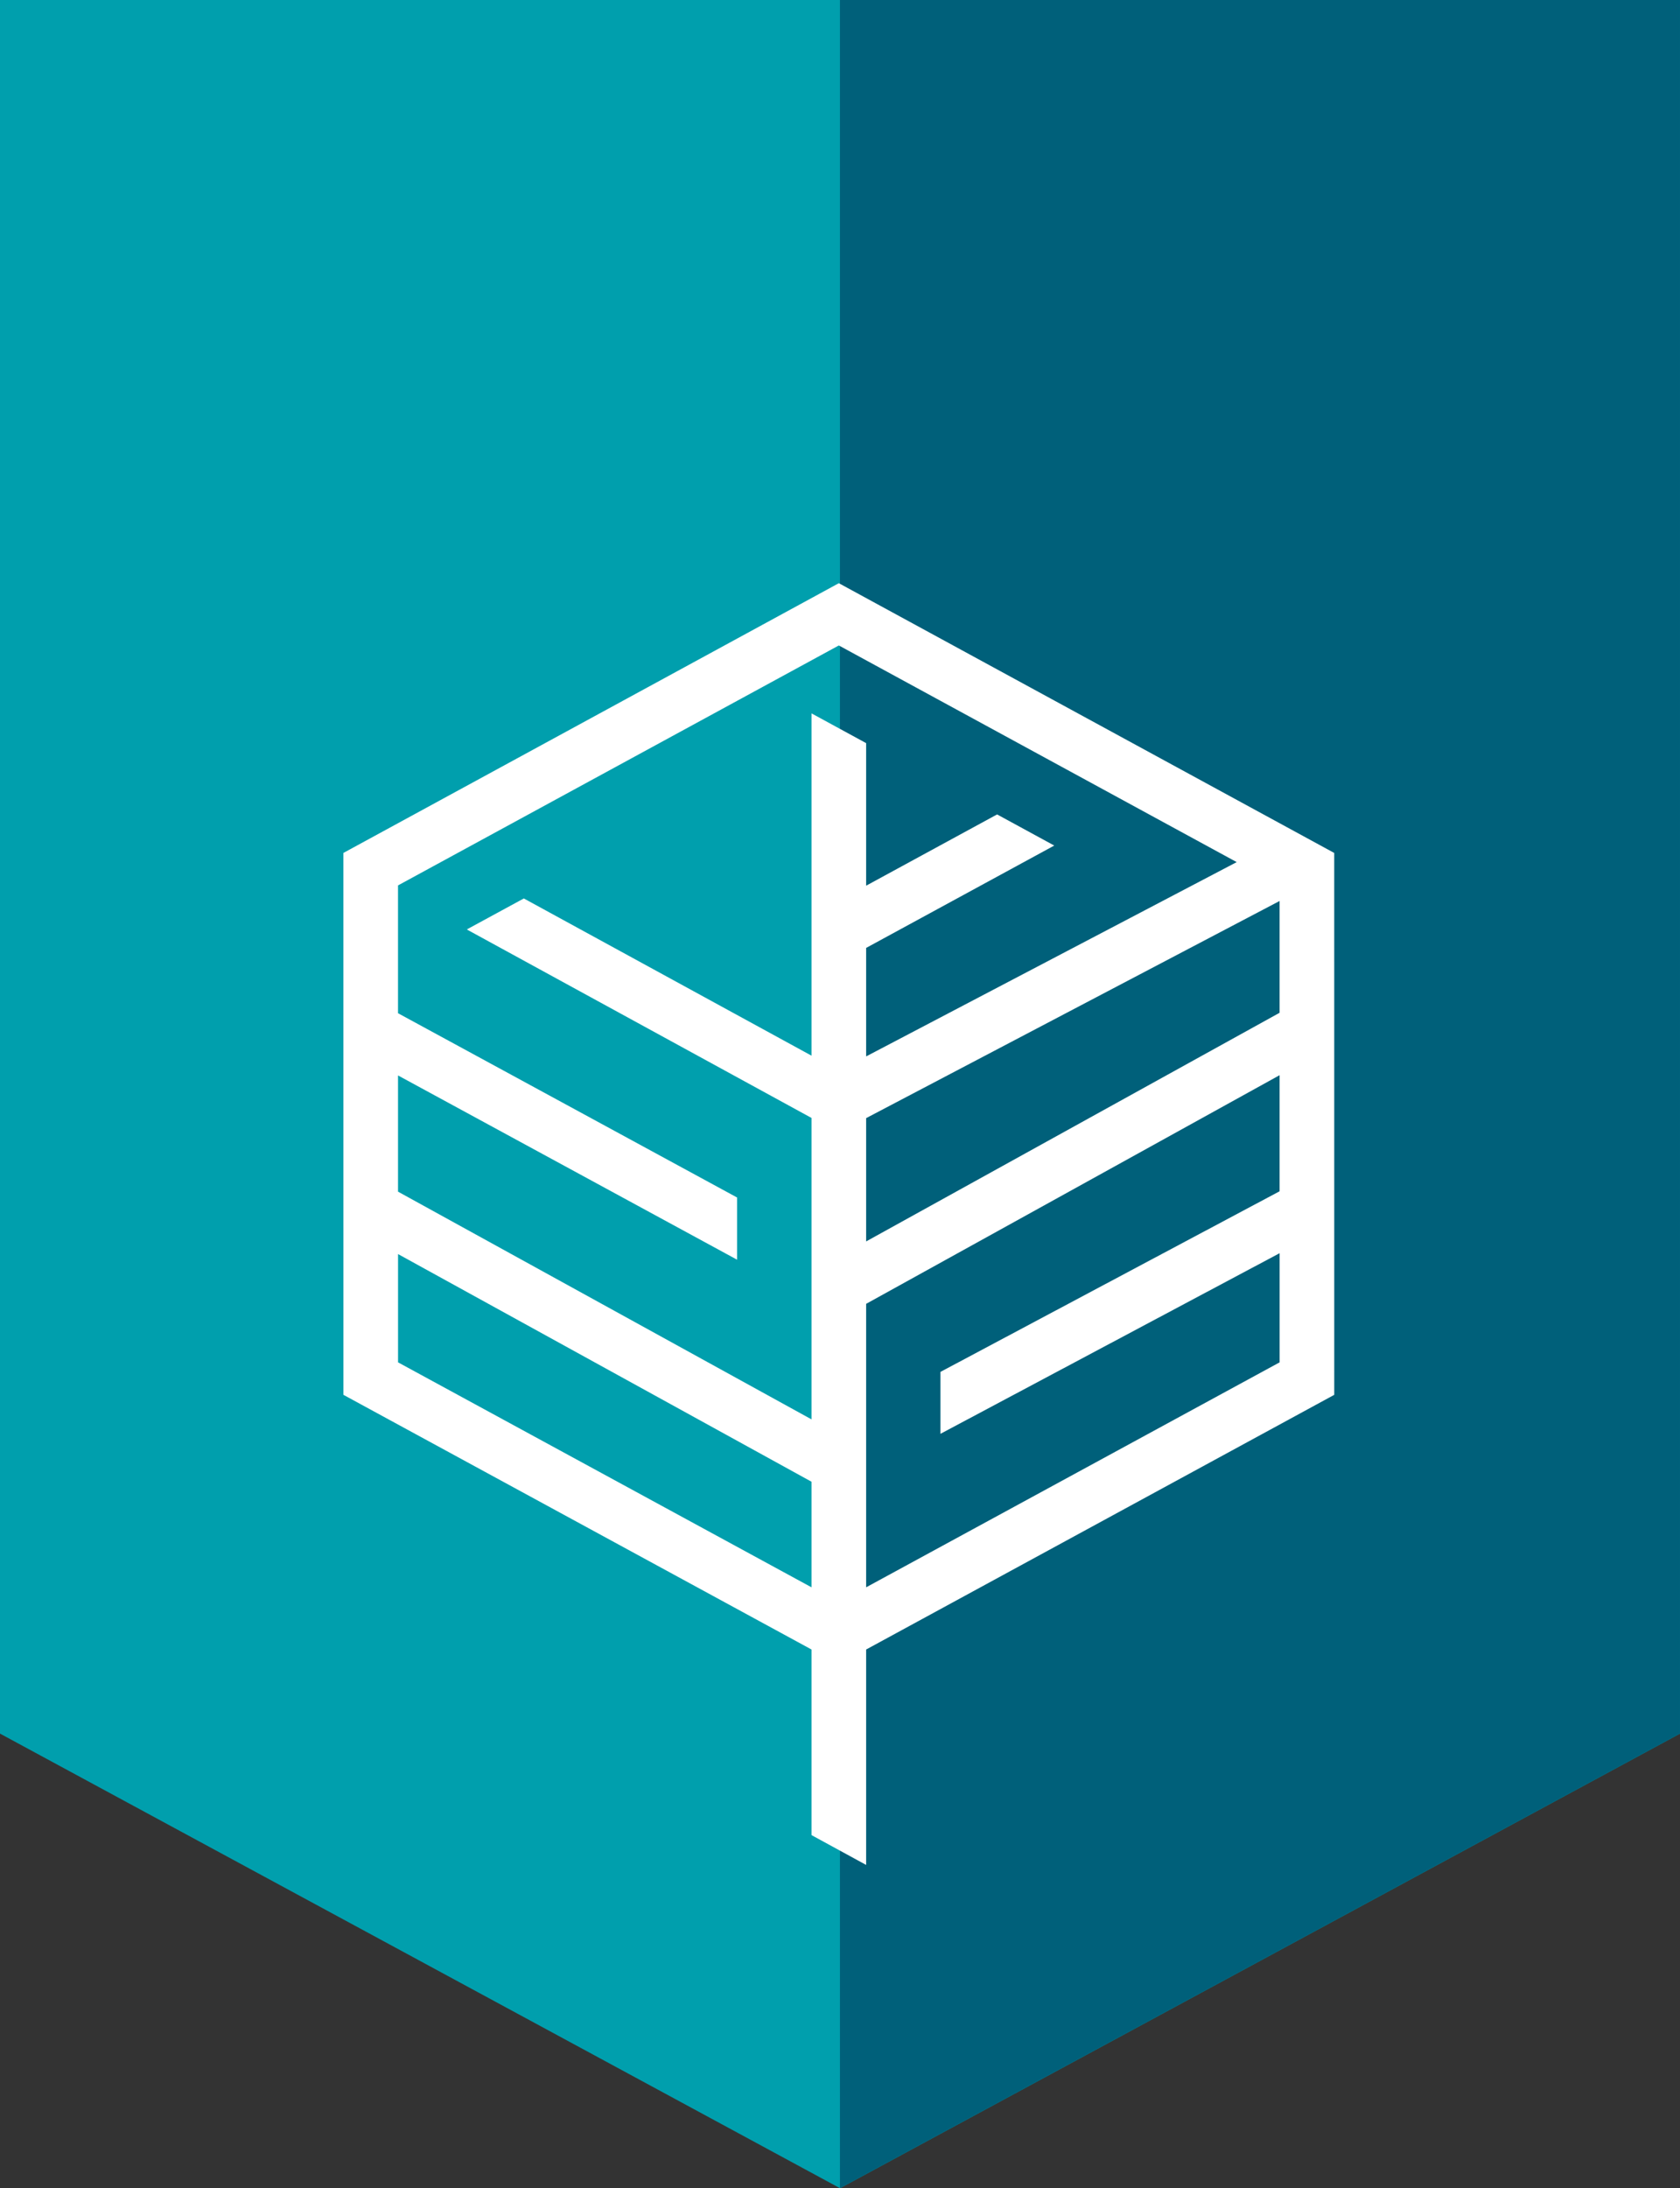
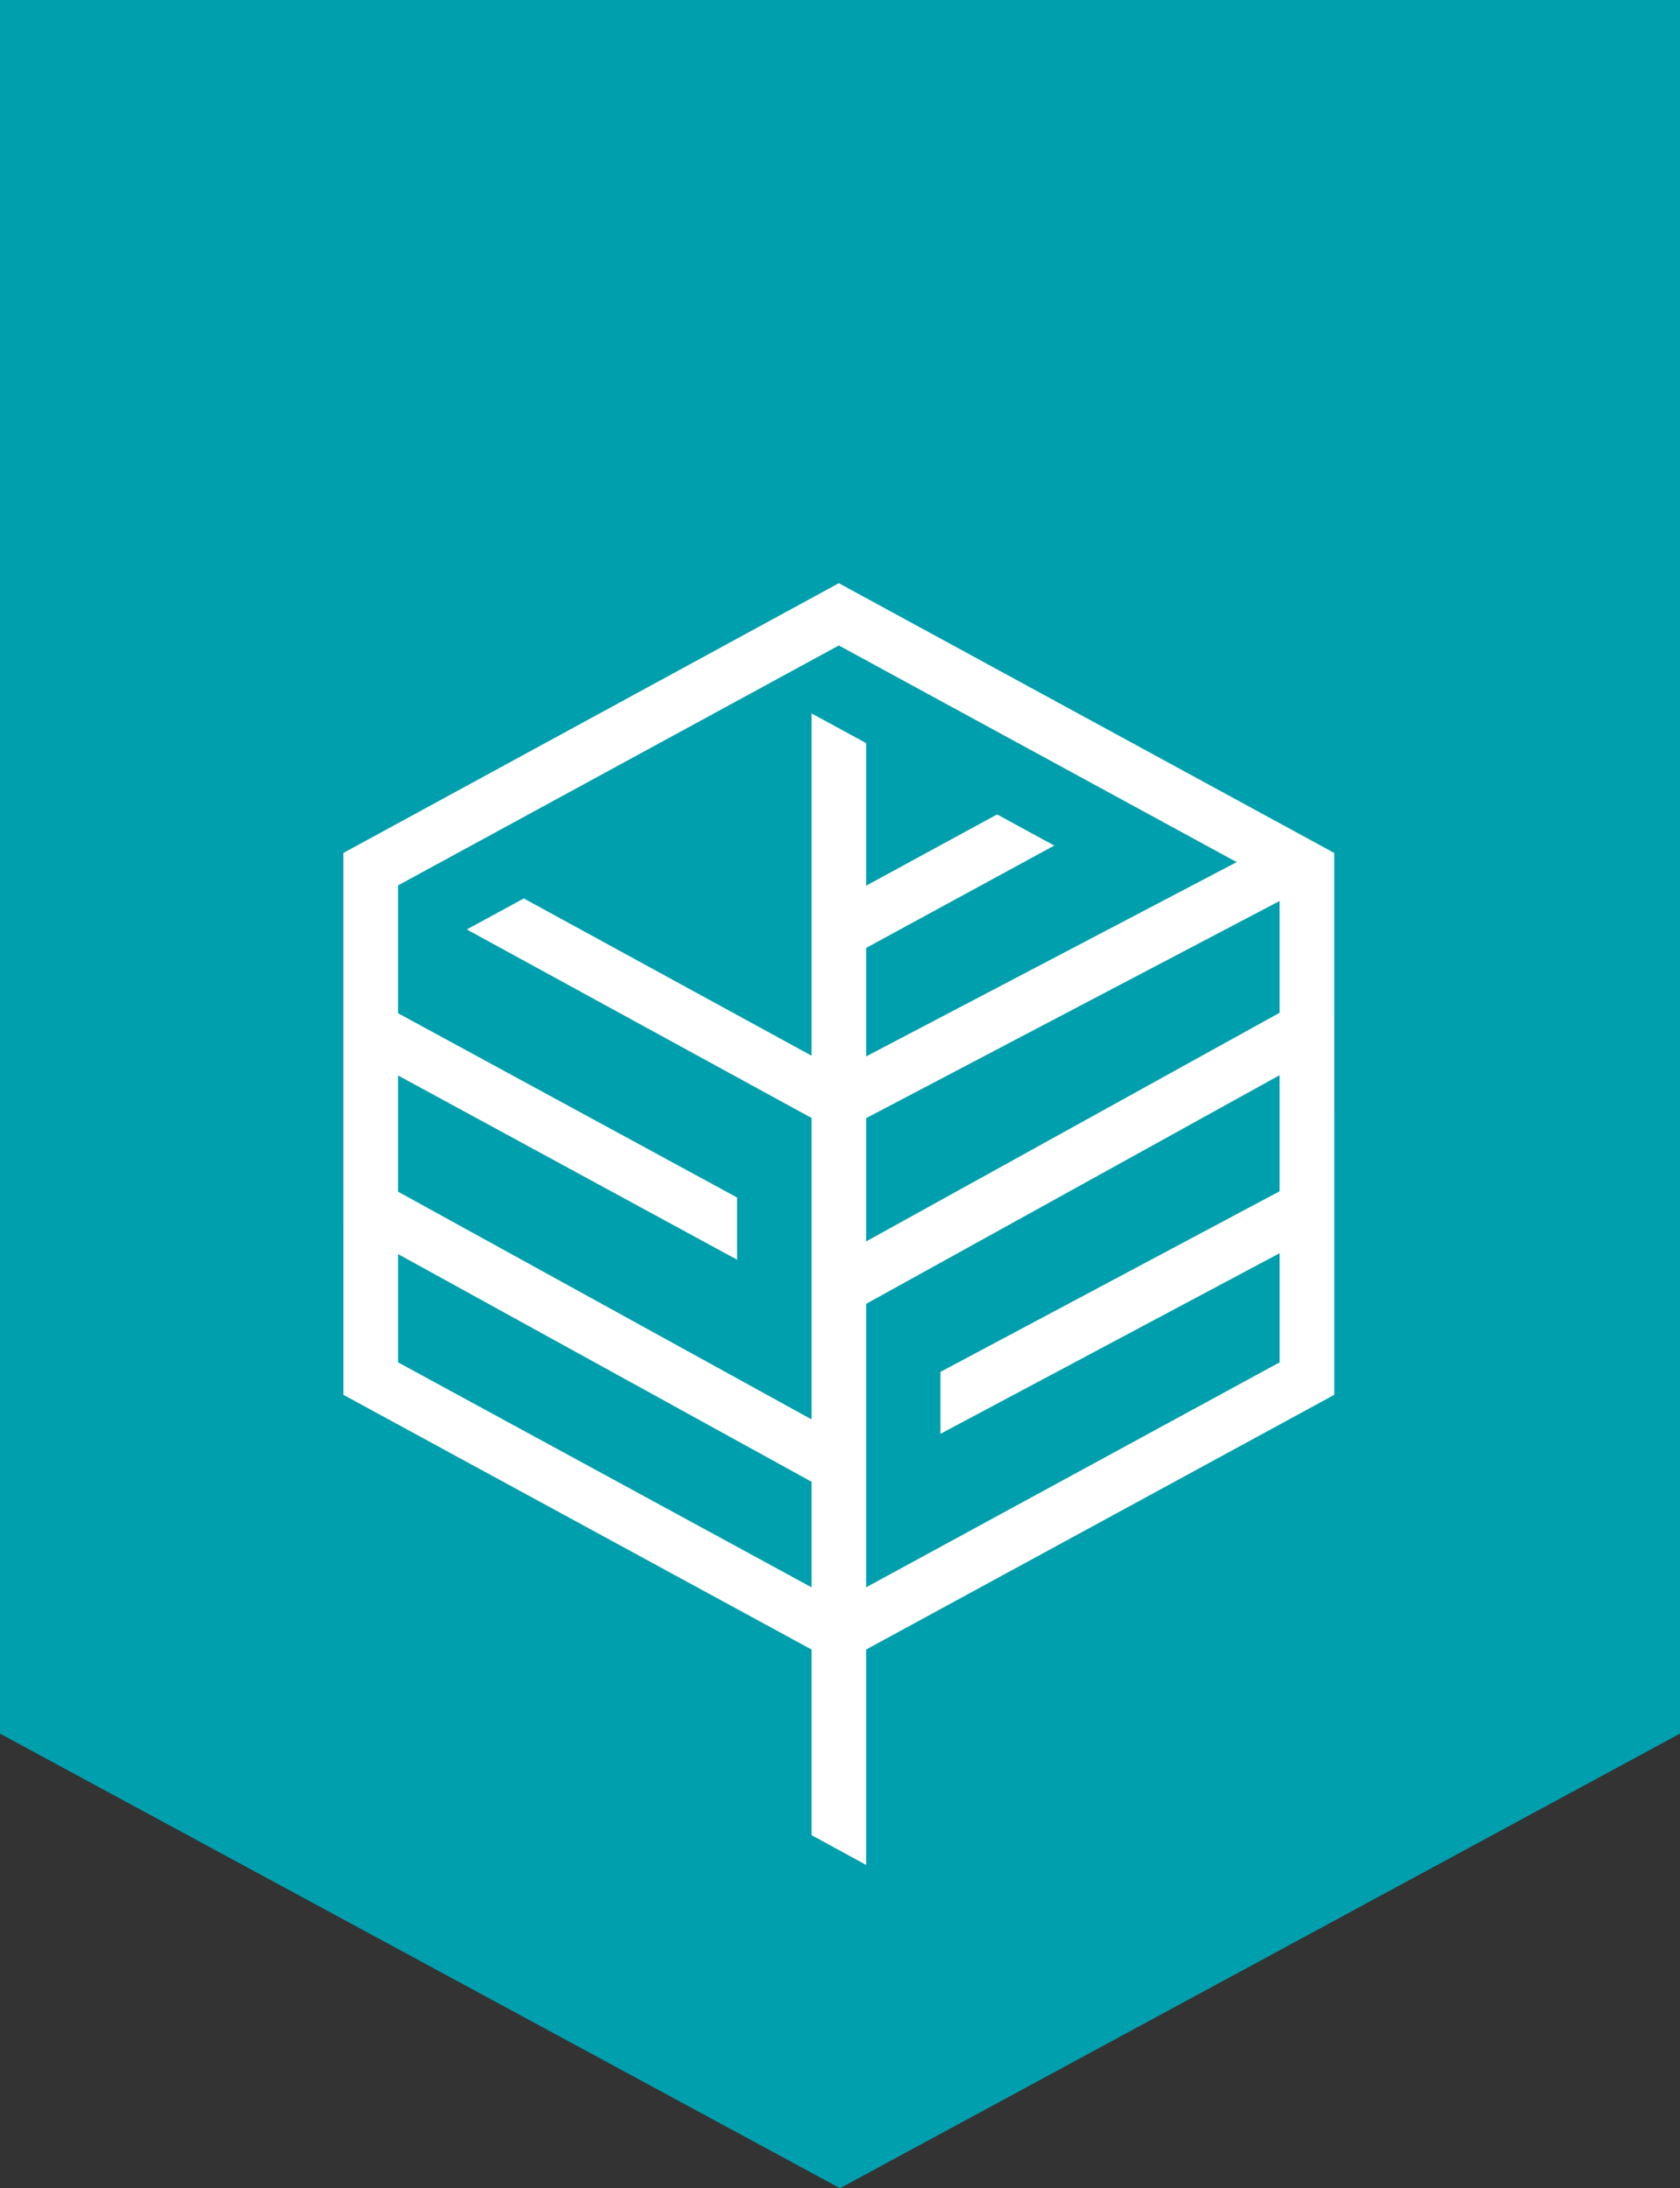
<svg xmlns="http://www.w3.org/2000/svg" version="1.1" id="Layer_1" x="0px" y="0px" width="249.52px" height="324.906px" viewBox="0 0 249.52 324.906" enable-background="new 0 0 249.52 324.906" xml:space="preserve">
  <rect x="0" y="0" width="249.52" height="324.906" fill="#333333" stroke="none" />
  <polygon fill="#009FAD" points="0,257.406 124.76,324.906 249.52,257.406 249.52,0 0,0 " />
-   <polygon fill="#00607A" points="249.519,0 124.751,0 124.751,324.901 124.76,324.906 249.519,257.407 " />
  <path fill="#FFFFFF" d="M59.12,202.282v-16.076l61.41,33.803v15.676L59.12,202.282z M128.642,193.595l61.408-33.95v17.236  L139.68,203.7v9.194l50.374-26.819v16.207l-61.412,33.402V193.595z M128.642,166.021l61.408-32.242v16.598l-61.408,33.95V166.021z   M109.471,177.805l-50.356-27.361v-18.977l65.471-35.629l59.093,32.169l-55.037,28.849v-16.108l27.939-15.198l-8.489-4.623  l-19.45,10.582V110.34l-8.112-4.417v50.824l-42.729-23.345l-8.214,4.463l-0.243,0.148l51.186,27.98v44.756l-61.413-33.811v-17.256  l50.354,27.357V177.805z M124.586,86.594L51,126.646l0.005,80.458l69.525,37.816v27.559l8.112,4.427v-31.985l69.526-37.816  l-0.004-80.458L124.586,86.594z" />
</svg>